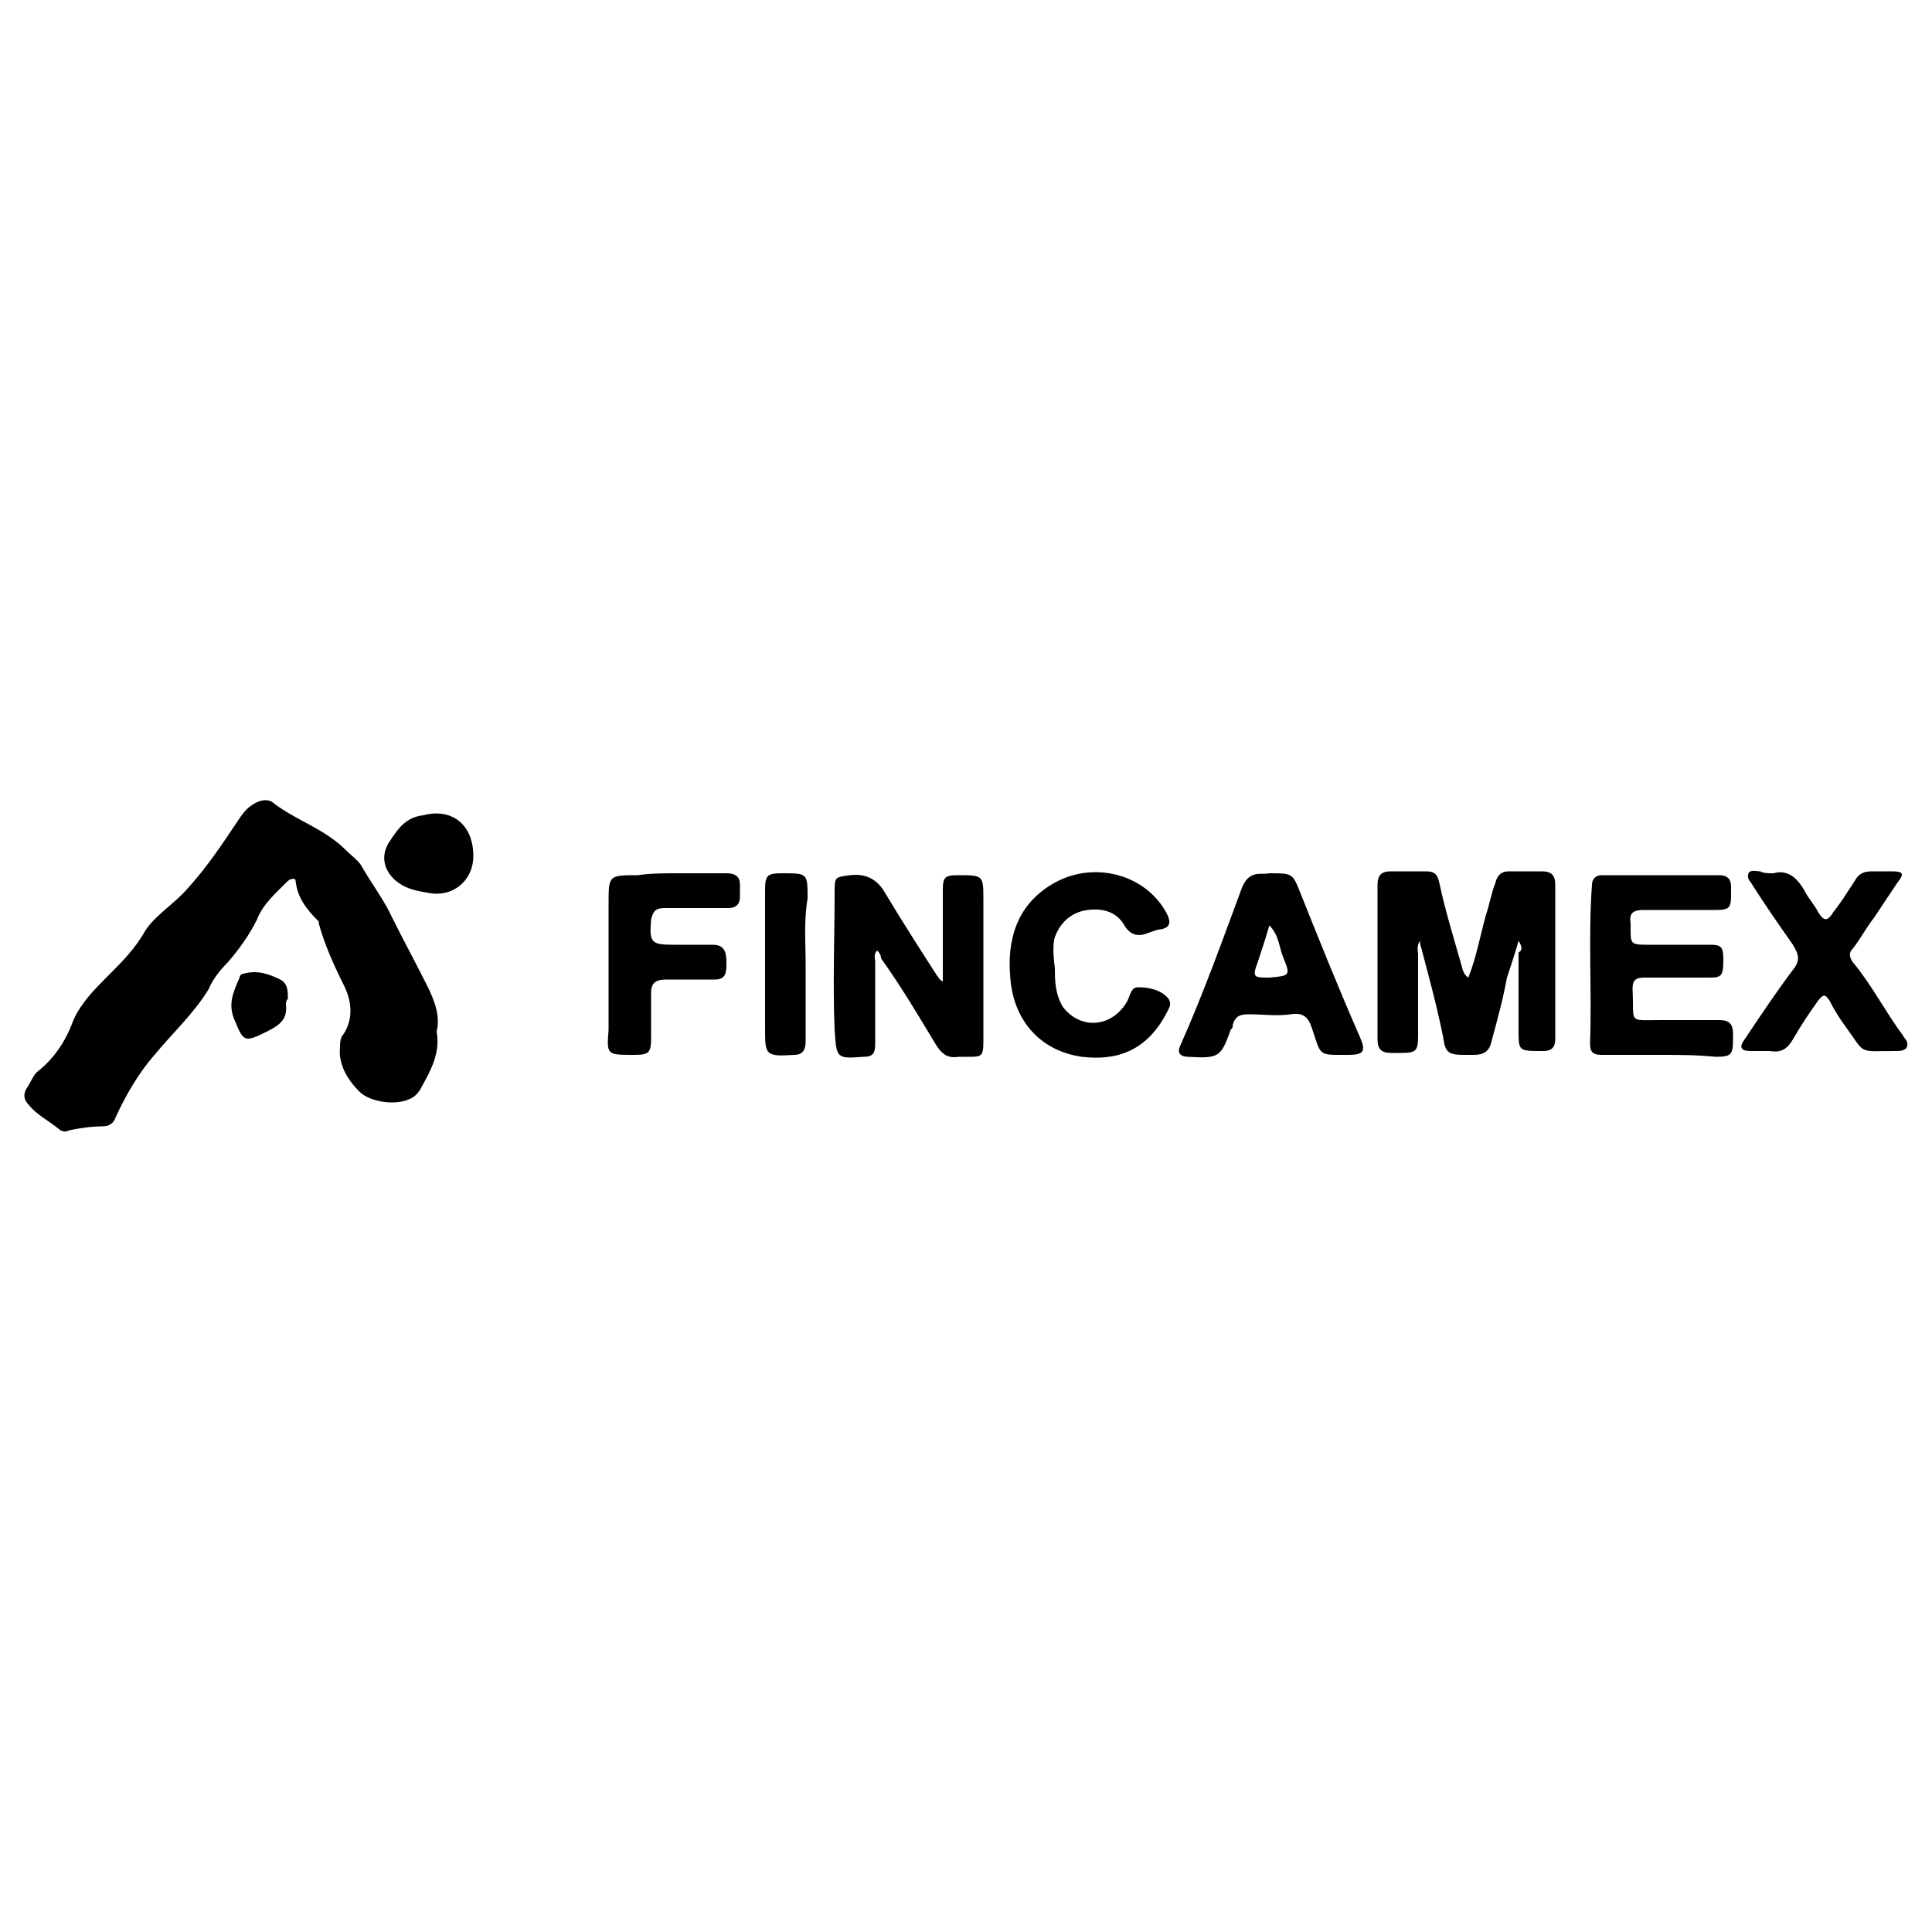
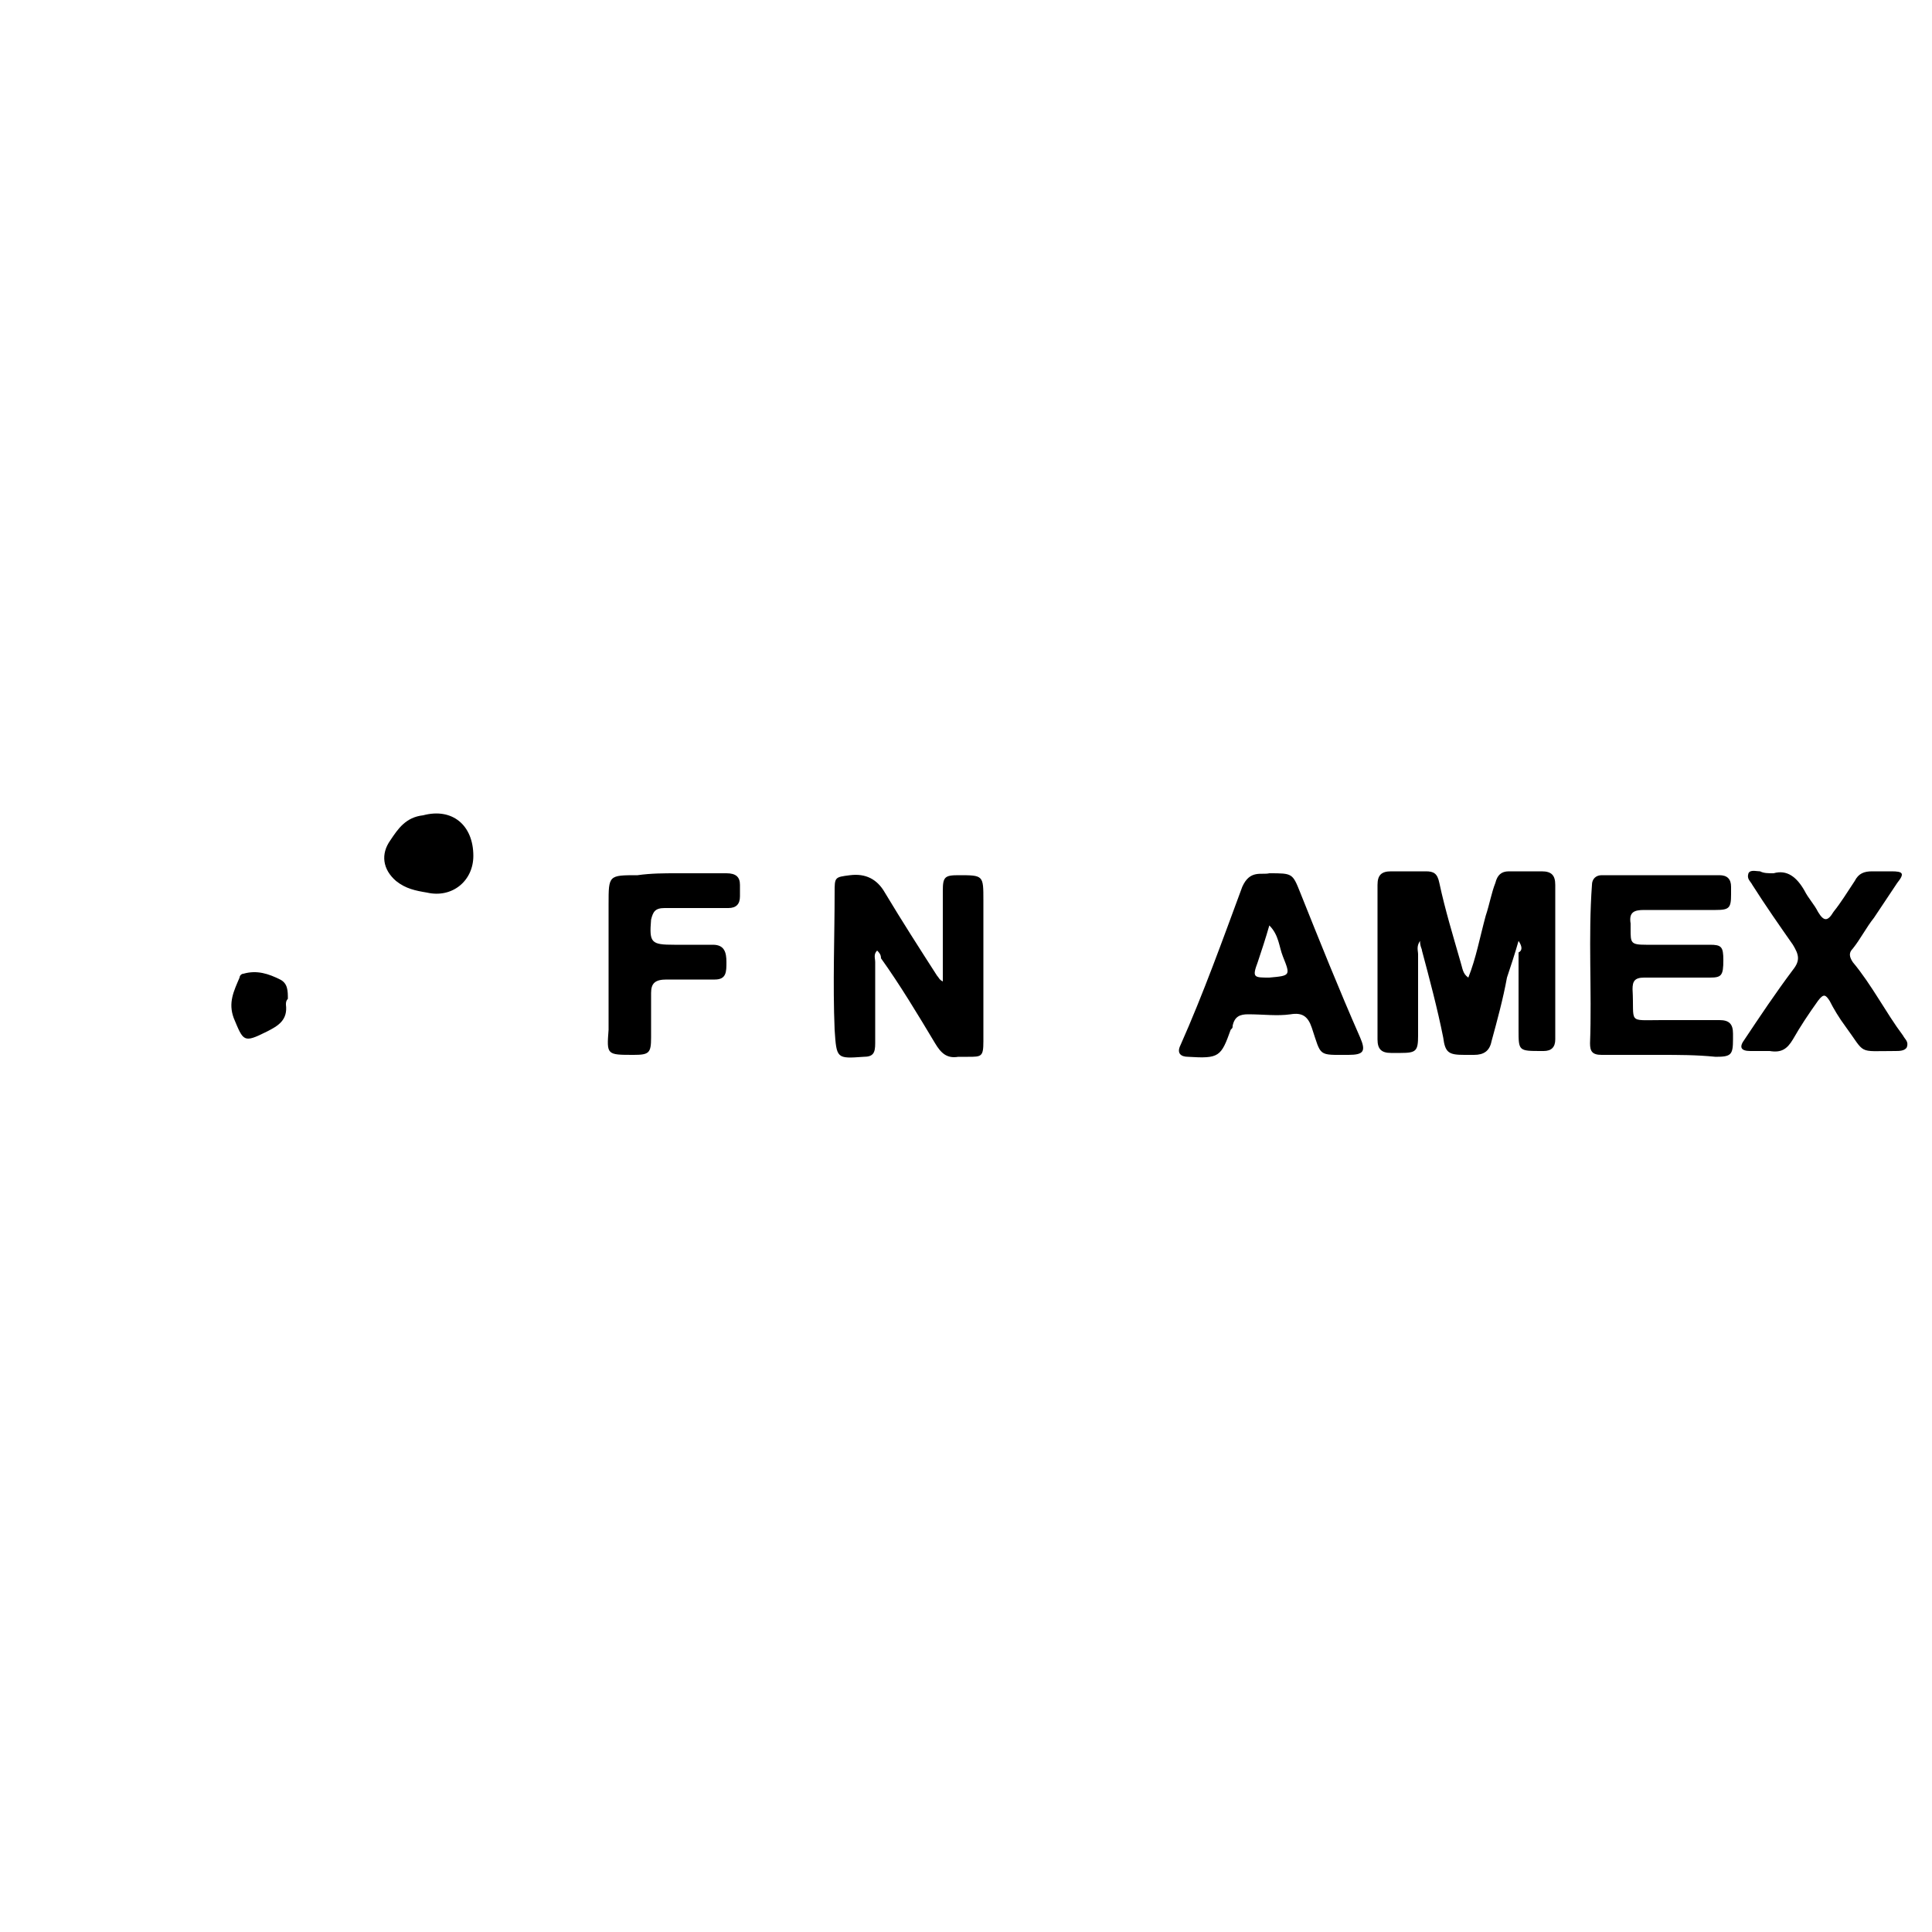
<svg xmlns="http://www.w3.org/2000/svg" version="1.1" id="Capa_1" x="0px" y="0px" viewBox="0 0 100 100" style="enable-background:new 0 0 100 100;" xml:space="preserve">
  <g id="_x31_1NOCy_00000145046786422557877030000009290944513975513523_">
    <g>
-       <path d="M22.6,53.4c0.2,1.1-0.3,2-0.8,2.9c-0.1,0.2-0.2,0.3-0.3,0.4c-0.7,0.6-2.3,0.4-2.9-0.2c-0.6-0.6-1.1-1.4-1-2.3    c0-0.2,0-0.5,0.2-0.7c0.5-0.8,0.4-1.7,0-2.5c-0.5-1-1-2.1-1.3-3.2c0,0,0-0.1,0-0.1c-0.6-0.6-1.1-1.2-1.2-2.1c0-0.2-0.3-0.1-0.4,0    c-0.6,0.6-1.3,1.2-1.6,2c-0.4,0.8-0.9,1.5-1.5,2.2c-0.4,0.4-0.8,0.9-1,1.4C10,52.5,8.9,53.5,8,54.6c-0.8,0.9-1.5,2.1-2,3.2    c-0.1,0.3-0.3,0.5-0.7,0.5c-0.6,0-1.2,0.1-1.7,0.2c-0.2,0.1-0.4,0.1-0.6-0.1c-0.5-0.4-1.1-0.7-1.5-1.2c-0.3-0.3-0.3-0.6-0.1-0.9    c0.2-0.3,0.3-0.6,0.5-0.8c0.9-0.7,1.5-1.6,1.9-2.7c0.4-0.9,1.1-1.6,1.8-2.3c0.7-0.7,1.4-1.4,1.9-2.3C8,47.4,9,46.8,9.7,46    c1-1.1,1.8-2.3,2.6-3.5c0.2-0.3,0.4-0.6,0.7-0.8c0.4-0.3,0.9-0.4,1.2-0.1c1.2,0.9,2.6,1.3,3.7,2.4c0.3,0.3,0.6,0.5,0.8,0.8    c0.5,0.9,1.2,1.8,1.6,2.7c0.6,1.2,1.2,2.3,1.8,3.5C22.5,51.8,22.8,52.6,22.6,53.4z" />
      <path d="M78.6,48.7c-0.2,0.7-0.4,1.3-0.6,1.9c-0.2,1.1-0.5,2.2-0.8,3.3c-0.1,0.5-0.4,0.7-0.9,0.7c-0.2,0-0.3,0-0.5,0    c-0.8,0-1-0.1-1.1-0.9c-0.3-1.5-0.7-3-1.1-4.5c0-0.1-0.1-0.2-0.1-0.5c-0.2,0.3-0.1,0.5-0.1,0.7c0,1.4,0,2.8,0,4.2    c0,0.8-0.1,0.9-0.9,0.9c-0.2,0-0.3,0-0.5,0c-0.5,0-0.7-0.2-0.7-0.7c0-1.6,0-3.1,0-4.7c0-1.1,0-2.2,0-3.3c0-0.5,0.2-0.7,0.7-0.7    c0.6,0,1.2,0,1.8,0c0.4,0,0.6,0.1,0.7,0.6c0.3,1.4,0.7,2.7,1.1,4.1c0.1,0.3,0.1,0.6,0.4,0.8c0.4-1,0.6-2.1,0.9-3.2    c0.2-0.6,0.3-1.2,0.5-1.7c0.1-0.4,0.3-0.6,0.7-0.6c0.6,0,1.2,0,1.7,0c0.5,0,0.7,0.2,0.7,0.7c0,2,0,3.9,0,5.9c0,0.7,0,1.4,0,2.1    c0,0.4-0.2,0.6-0.6,0.6c0,0-0.1,0-0.1,0c-1.2,0-1.2,0-1.2-1.1c0-1.3,0-2.7,0-4C78.8,49.2,78.8,49,78.6,48.7z" />
      <path d="M45.4,49.2c-0.2,0.2-0.1,0.4-0.1,0.6c0,1.4,0,2.8,0,4.2c0,0.5-0.1,0.7-0.6,0.7c-1.4,0.1-1.4,0.1-1.5-1.4    c-0.1-2.4,0-4.8,0-7.1c0-0.8,0-0.8,0.8-0.9c0.8-0.1,1.4,0.2,1.8,0.9c0.9,1.5,1.8,2.9,2.7,4.3c0.1,0.1,0.1,0.2,0.3,0.3    c0-0.4,0-0.8,0-1.2c0-1.2,0-2.4,0-3.5c0-0.7,0.1-0.8,0.8-0.8c1.3,0,1.3,0,1.3,1.3c0,2.4,0,4.8,0,7.3c0,0.8-0.1,0.8-0.8,0.8    c-0.2,0-0.4,0-0.5,0c-0.6,0.1-0.9-0.2-1.2-0.7c-0.9-1.5-1.8-3-2.8-4.4C45.6,49.4,45.5,49.3,45.4,49.2z" />
      <path d="M85.9,54.6c-1,0-2,0-3,0c-0.5,0-0.6-0.2-0.6-0.6c0.1-2.7-0.1-5.5,0.1-8.2c0-0.3,0.2-0.5,0.5-0.5c2,0,4,0,6.1,0    c0.4,0,0.6,0.2,0.6,0.6c0,0.1,0,0.3,0,0.4c0,0.7-0.1,0.8-0.8,0.8c-1.2,0-2.4,0-3.7,0c-0.5,0-0.8,0.1-0.7,0.7c0,0.1,0,0.2,0,0.3    c0,0.7,0,0.8,0.8,0.8c1.1,0,2.2,0,3.3,0c0.6,0,0.7,0.1,0.7,0.8c0,0.8-0.1,0.9-0.7,0.9c-1.1,0-2.3,0-3.4,0c-0.5,0-0.6,0.2-0.6,0.6    c0.1,1.8-0.3,1.6,1.5,1.6c1,0,2,0,3,0c0.5,0,0.7,0.2,0.7,0.7c0,0.1,0,0.2,0,0.3c0,0.8-0.1,0.9-0.9,0.9    C87.8,54.6,86.9,54.6,85.9,54.6z" />
      <path d="M65.7,45.2c1.2,0,1.2,0,1.6,1c1,2.5,2,5,3.1,7.5c0.3,0.7,0.2,0.9-0.6,0.9c-1.6,0-1.4,0.1-1.9-1.4    c-0.2-0.6-0.5-0.8-1.1-0.7c-0.7,0.1-1.4,0-2.2,0c-0.4,0-0.7,0.1-0.8,0.6c0,0.1,0,0.1-0.1,0.2c-0.5,1.4-0.6,1.5-2.2,1.4    c-0.4,0-0.6-0.2-0.4-0.6c1.2-2.7,2.2-5.5,3.2-8.2C64.7,45,65.3,45.3,65.7,45.2z M65.7,47.9c-0.2,0.7-0.4,1.3-0.6,1.9    c-0.3,0.8-0.2,0.8,0.6,0.8c1.1-0.1,1.1-0.1,0.7-1.1C66.2,49,66.2,48.4,65.7,47.9z" />
      <path d="M91.8,45.2c0.7-0.2,1.2,0.2,1.6,0.9c0.2,0.4,0.5,0.7,0.7,1.1c0.3,0.5,0.5,0.5,0.8,0c0.4-0.5,0.7-1,1.1-1.6    c0.2-0.4,0.5-0.5,0.9-0.5c0.3,0,0.7,0,1,0c0.6,0,0.7,0.1,0.3,0.6c-0.4,0.6-0.8,1.2-1.2,1.8c-0.4,0.5-0.7,1.1-1.1,1.6    c-0.2,0.2-0.2,0.4,0,0.7c1,1.2,1.7,2.6,2.6,3.8c0.1,0.2,0.3,0.3,0.2,0.6c-0.1,0.2-0.4,0.2-0.6,0.2c-2,0-1.5,0.2-2.6-1.3    c-0.3-0.4-0.6-0.9-0.8-1.3c-0.2-0.3-0.3-0.4-0.6,0c-0.5,0.7-0.9,1.3-1.3,2c-0.3,0.5-0.6,0.7-1.2,0.6c-0.3,0-0.7,0-1,0    c-0.5,0-0.6-0.2-0.3-0.6c0.8-1.2,1.6-2.4,2.5-3.6c0.4-0.5,0.3-0.8,0-1.3c-0.7-1-1.4-2-2.1-3.1c-0.1-0.2-0.3-0.3-0.2-0.6    c0.1-0.2,0.4-0.1,0.6-0.1C91.3,45.2,91.5,45.2,91.8,45.2z" />
-       <path d="M54.6,50.1c0,0.6,0,1.3,0.4,2c0.9,1.2,2.5,1.1,3.3-0.2c0.2-0.3,0.2-0.8,0.6-0.8c0.5,0,1.1,0.1,1.5,0.5    c0.2,0.2,0.2,0.4,0.1,0.6c-1.1,2.3-2.8,2.7-4.5,2.5c-2.1-0.3-3.5-1.8-3.7-4c-0.2-2,0.3-3.8,2.1-4.9c2.1-1.3,4.9-0.6,6,1.5    c0.2,0.4,0.2,0.7-0.3,0.8c-0.2,0-0.4,0.1-0.7,0.2c-0.5,0.2-0.9,0.1-1.2-0.4c-0.4-0.7-1.1-0.9-1.9-0.8c-0.8,0.1-1.4,0.6-1.7,1.4    C54.5,48.8,54.5,49.4,54.6,50.1z" />
      <path d="M35,45.2c0.9,0,1.7,0,2.6,0c0.5,0,0.7,0.2,0.7,0.6c0,0.2,0,0.4,0,0.6c0,0.4-0.2,0.6-0.6,0.6c-1.1,0-2.2,0-3.3,0    c-0.5,0-0.6,0.2-0.7,0.6c-0.1,1.2,0,1.3,1.2,1.3c0.7,0,1.4,0,2,0c0.6,0,0.7,0.4,0.7,0.9c0,0.5,0,0.9-0.6,0.9c-0.8,0-1.7,0-2.5,0    c-0.6,0-0.8,0.2-0.8,0.7c0,0.8,0,1.5,0,2.3c0,0.8-0.1,0.9-0.9,0.9c-1.4,0-1.4,0-1.3-1.3c0-2.2,0-4.3,0-6.5c0-1.5,0-1.5,1.5-1.5    C33.7,45.2,34.4,45.2,35,45.2C35,45.2,35,45.2,35,45.2z" />
-       <path d="M41.7,49.9c0,1.3,0,2.7,0,4c0,0.5-0.2,0.7-0.6,0.7c-1.5,0.1-1.5,0-1.5-1.4c0-2.4,0-4.7,0-7.1c0-0.8,0.1-0.9,0.9-0.9    c1.3,0,1.3,0,1.3,1.3C41.6,47.7,41.7,48.8,41.7,49.9C41.7,49.9,41.7,49.9,41.7,49.9z" />
      <path d="M24.5,44.3c0,1.3-1.1,2.2-2.4,1.9c-0.6-0.1-1.1-0.2-1.6-0.6c-0.7-0.6-0.8-1.4-0.3-2.1c0.4-0.6,0.8-1.2,1.7-1.3    C23.4,41.8,24.5,42.7,24.5,44.3z" />
      <path d="M14.8,52c0.1,0.8-0.4,1.1-1,1.4c-1.2,0.6-1.2,0.5-1.7-0.7c-0.3-0.8,0-1.4,0.3-2.1c0-0.1,0.1-0.2,0.2-0.2    c0.7-0.2,1.3,0,1.9,0.3c0.4,0.2,0.4,0.6,0.4,1C14.8,51.8,14.8,51.9,14.8,52z" />
    </g>
  </g>
</svg>